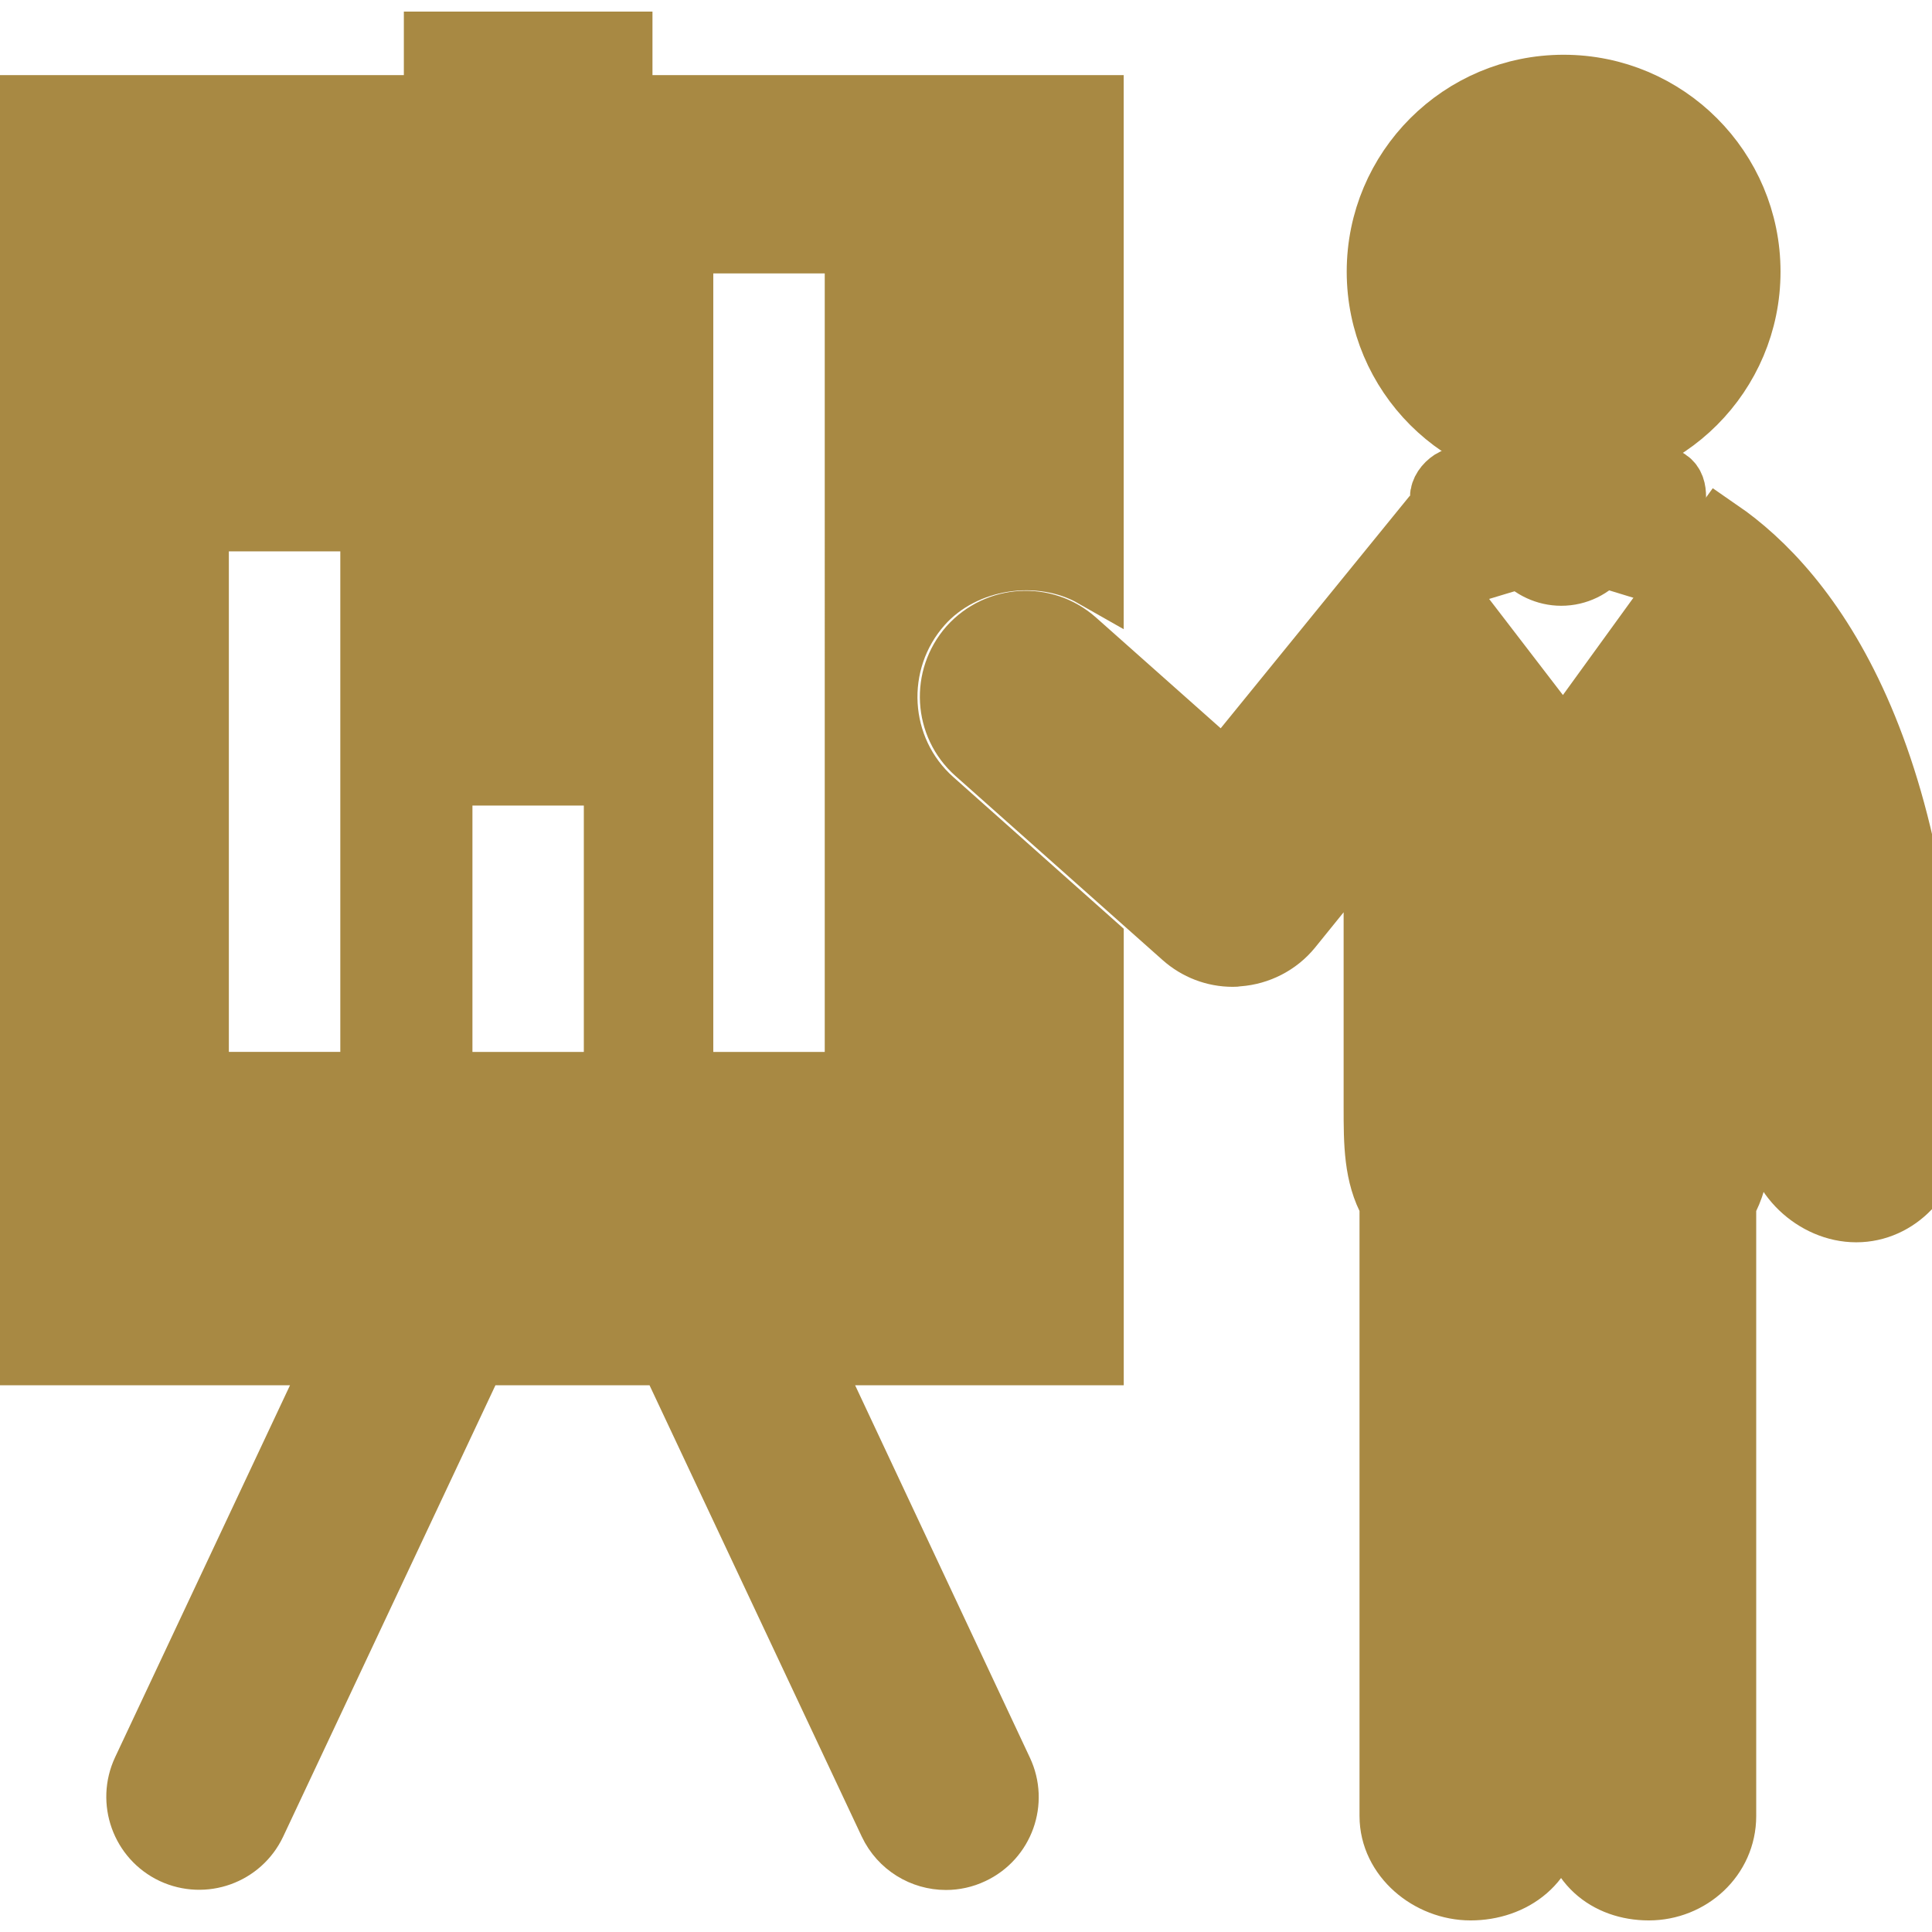
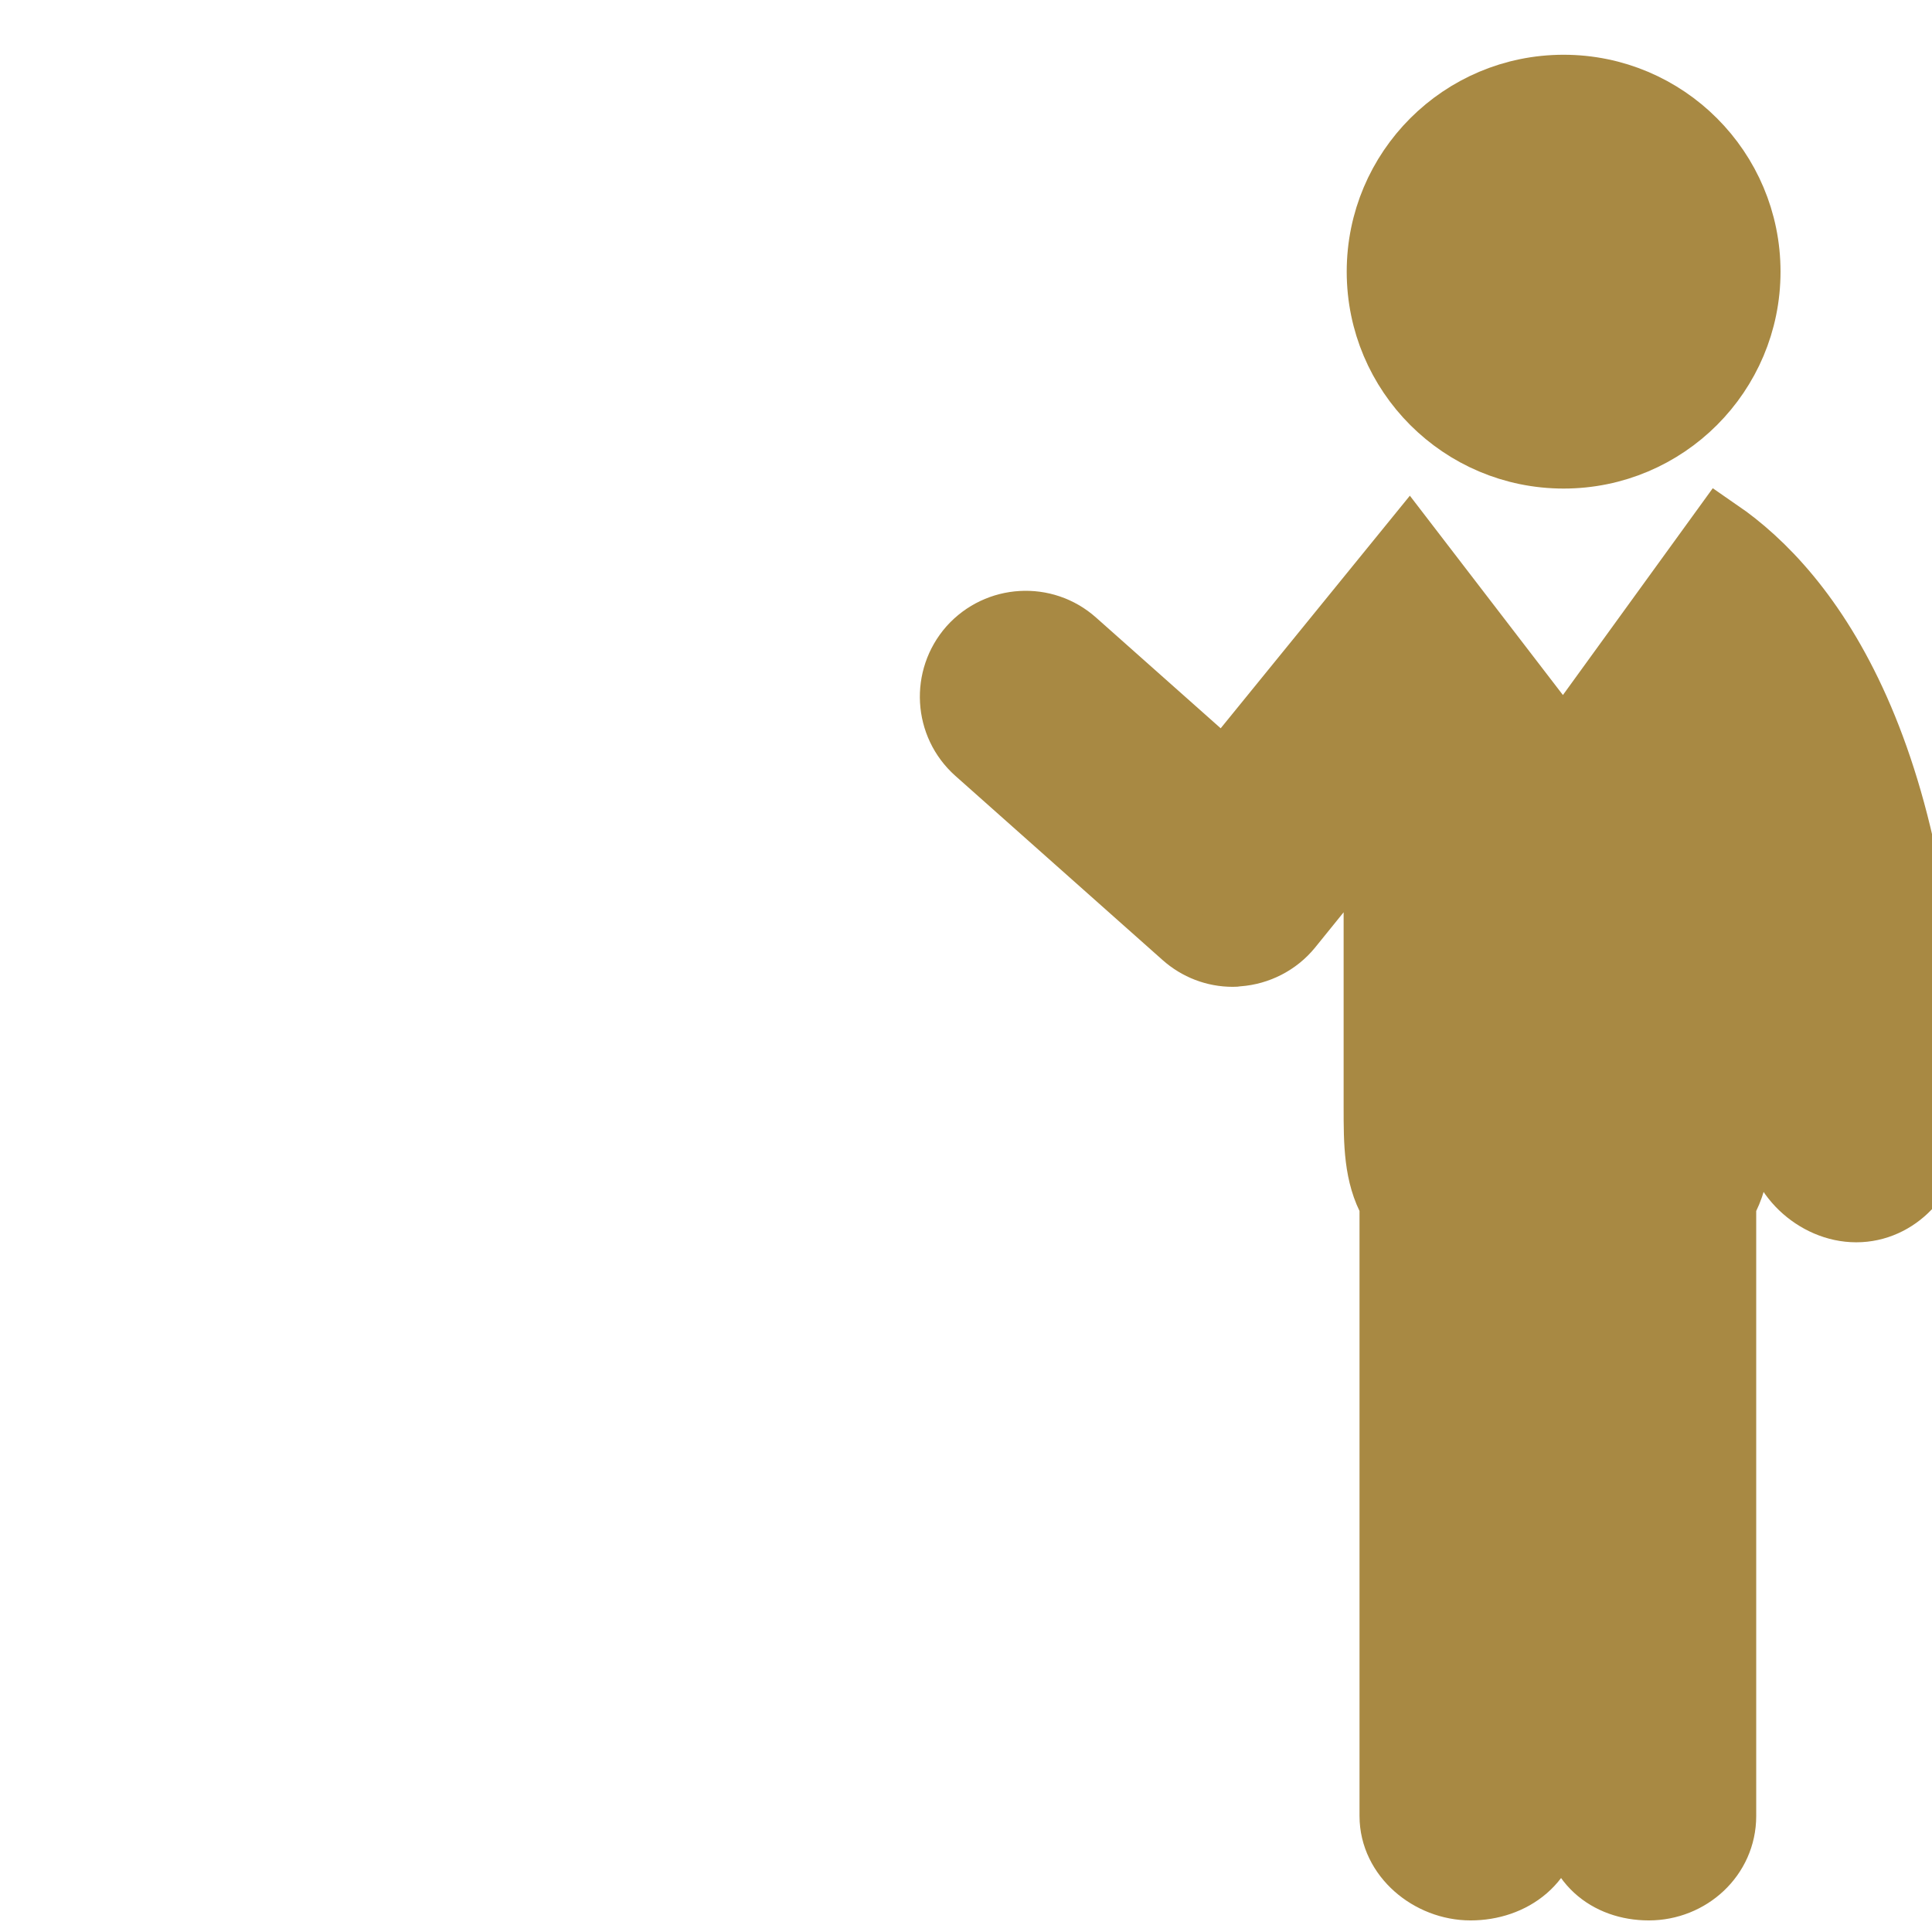
<svg xmlns="http://www.w3.org/2000/svg" fill="#a88943" version="1.1" id="Capa_1" width="128px" height="128px" viewBox="0 0 31.861 31.861" xml:space="preserve" stroke="#a88943">
  <g id="SVGRepo_bgCarrier" stroke-width="0" />
  <g id="SVGRepo_tracerCarrier" stroke-linecap="round" stroke-linejoin="round" />
  <g id="SVGRepo_iconCarrier">
    <g>
      <g>
-         <path d="M15.204,9.977c0.7-0.789,1.953-0.959,2.827-0.461V1.739H10.26V1.723V0.691h-3.1v1.032v0.016H0v20.606h5.57l-3.219,6.846 c-0.242,0.516-0.021,1.133,0.494,1.376c0.517,0.241,1.13,0.022,1.373-0.493l3.633-7.725l0.003-0.004h3.174l0.003,0.004 l3.633,7.726c0.177,0.373,0.547,0.593,0.936,0.593c0.146,0,0.295-0.031,0.438-0.099c0.516-0.242,0.736-0.858,0.493-1.372 l-3.213-6.846l-0.002-0.006h4.716v-6.804l-2.641-2.351C14.453,12.358,14.372,10.916,15.204,9.977z M3.274,8.593h2.838v9.254H3.274 V8.593z M10.128,17.848H7.68H7.291v-5.063h2.837v2.773V17.848z M14.101,17.848h-2.838V4.009h2.838V17.848z" />
        <circle cx="25.786" cy="4.48" r="3.077" />
        <path d="M28.364,8.74l-2.578,3.558l-2.547-3.317l-3.05,3.75l-2.446-2.173c-0.513-0.457-1.3-0.411-1.76,0.102 c-0.454,0.515-0.411,1.302,0.104,1.761l3.417,3.037c0.229,0.204,0.521,0.316,0.825,0.316c0.03,0,0.06-0.001,0.091-0.007 c0.34-0.025,0.661-0.189,0.877-0.453l1.361-1.682v4.633c0,0.58,0,1.121,0.262,1.584v10.099c0,0.69,0.645,1.222,1.332,1.222 c0.691,0,1.337-0.441,1.337-1.271h0.33c0,0.829,0.583,1.271,1.272,1.271c0.686,0,1.271-0.529,1.271-1.222V19.85 c0.262-0.465,0.262-1.006,0.262-1.586V14.24c0.524,1.111,0.561,2.592,0.555,4.453c-0.002,0.689,0.643,1.294,1.332,1.294h0.002 c0.688,0,1.244-0.599,1.248-1.287C31.879,12.308,29.805,9.732,28.364,8.74z" />
-         <path d="M27.225,7.877l-0.731,0.314c-0.152-0.256-0.425-0.426-0.744-0.426s-0.594,0.173-0.739,0.432l-0.732-0.308 c-0.105-0.045-0.252-0.033-0.348,0.029c-0.099,0.065-0.18,0.172-0.18,0.289v0.914c0,0.109,0.074,0.212,0.161,0.278 c0.09,0.065,0.217,0.084,0.321,0.054c0.289-0.09,0.658-0.197,0.863-0.259c0.157,0.18,0.396,0.296,0.65,0.296 c0.271,0,0.508-0.124,0.667-0.315c0.204,0.062,0.56,0.172,0.847,0.259c0.104,0.031,0.18,0.012,0.271-0.054 c0.087-0.064,0.104-0.167,0.104-0.277V8.195c0-0.115-0.023-0.223-0.121-0.287C27.416,7.843,27.332,7.834,27.225,7.877z" />
      </g>
    </g>
  </g>
</svg>